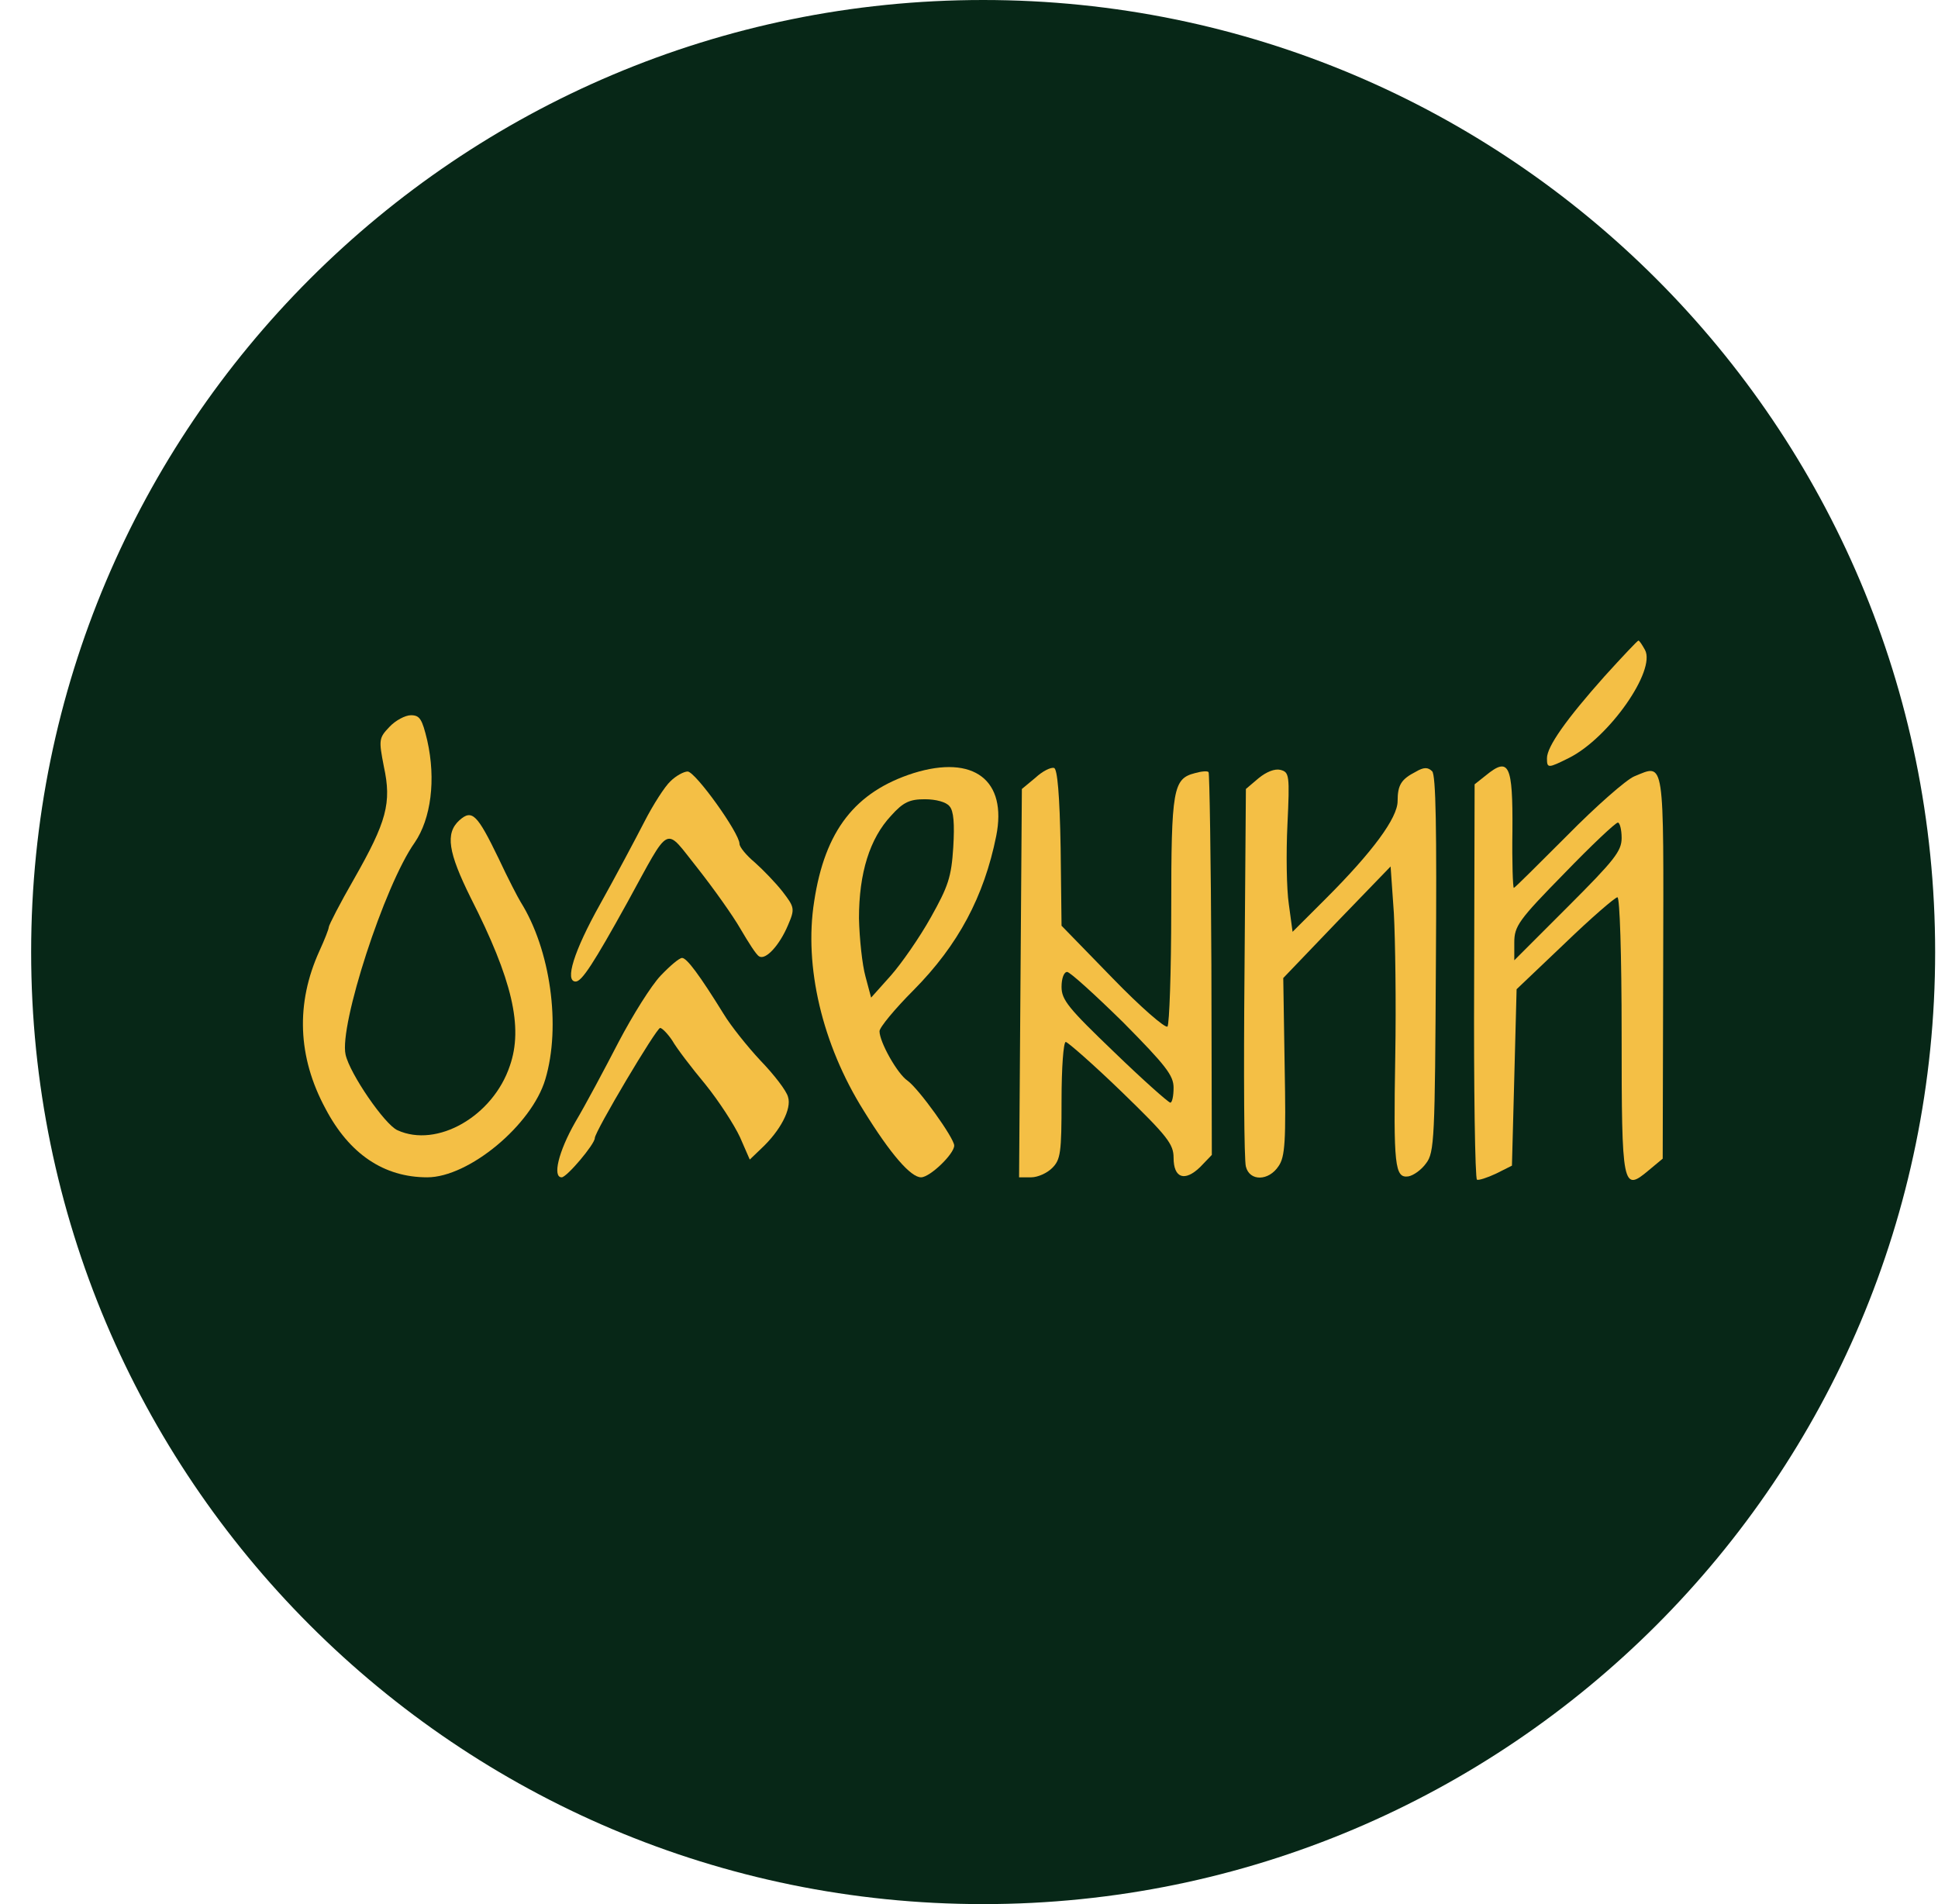
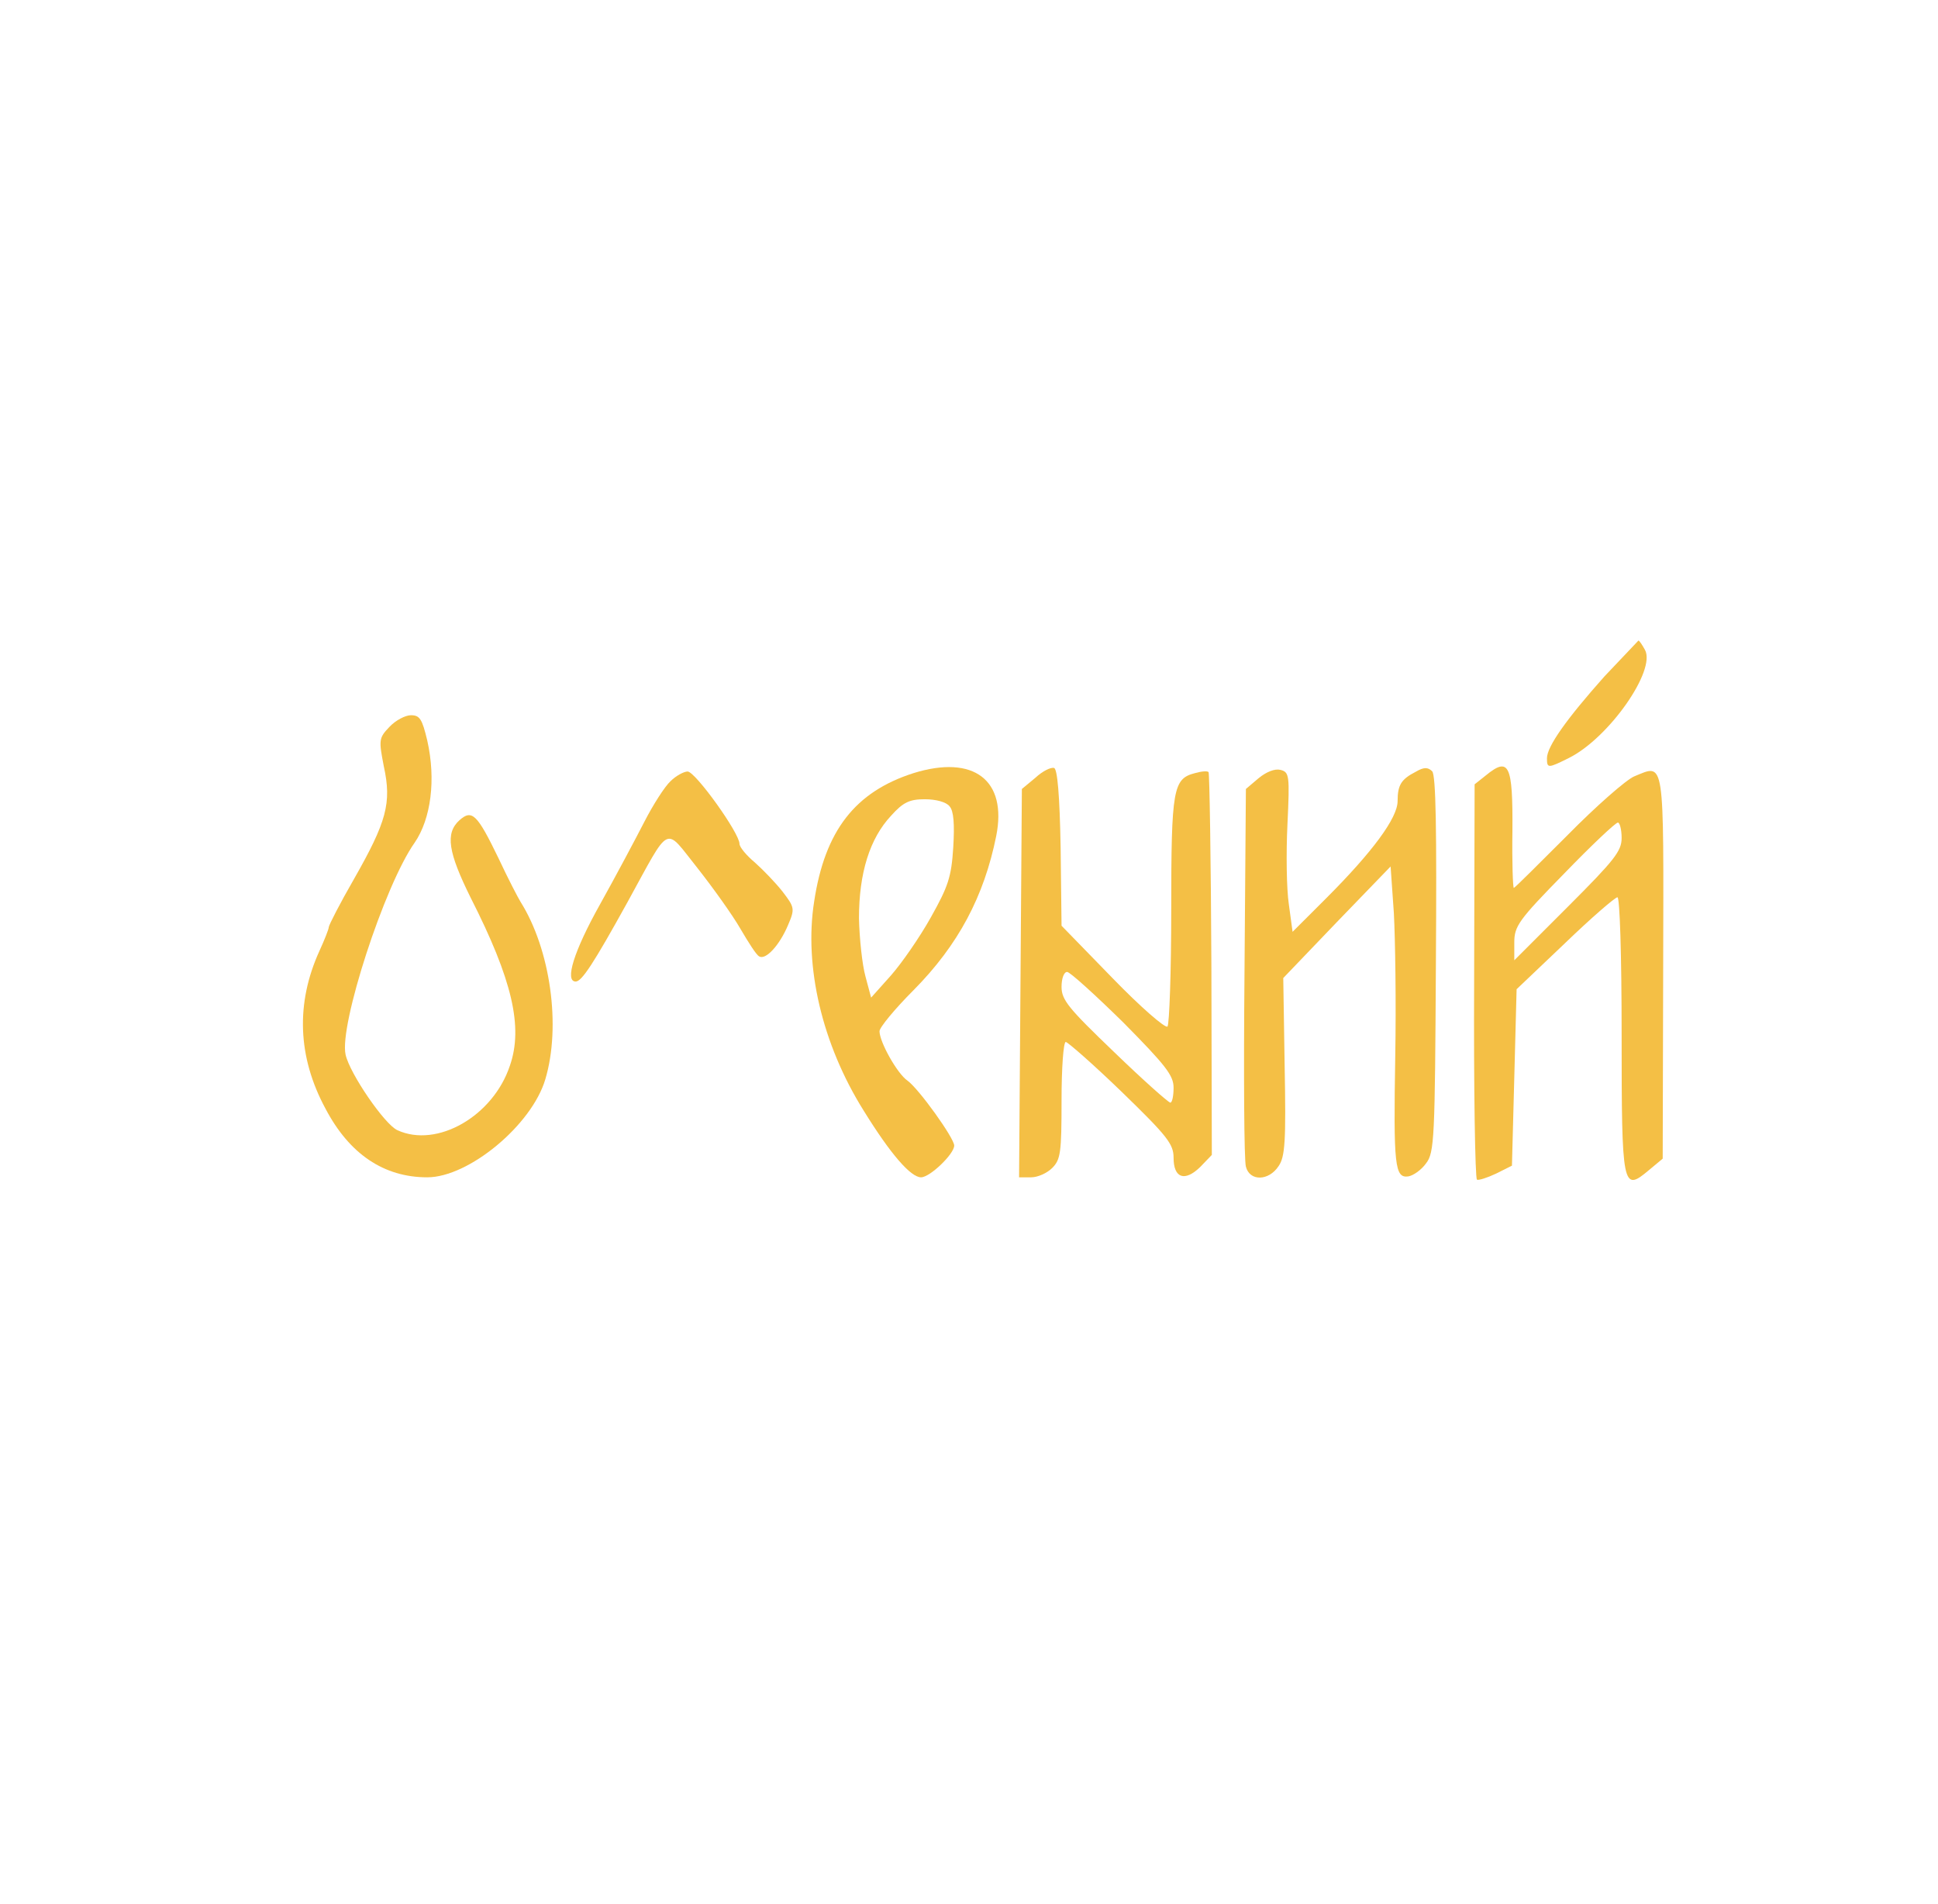
<svg xmlns="http://www.w3.org/2000/svg" width="57" height="56" viewBox="0 0 57 56" fill="none">
  <g clip-path="url(#clip0_4411_235)">
-     <path d="M56.916 28C56.916 12.536 44.38 0 28.916 0C13.452 0 0.916 12.536 0.916 28C0.916 43.464 13.452 56 28.916 56C44.38 56 56.916 43.464 56.916 28Z" fill="#072717" />
-     <path d="M47.187 19.896C46.075 21.145 45.499 21.955 45.499 22.299C45.499 22.601 45.526 22.601 46.158 22.285C47.325 21.695 48.711 19.718 48.382 19.114C48.299 18.963 48.217 18.839 48.189 18.839C48.162 18.839 47.709 19.32 47.187 19.896Z" fill="#F4BF45" />
+     <path d="M47.187 19.896C46.075 21.145 45.499 21.955 45.499 22.299C45.499 22.601 45.526 22.601 46.158 22.285C47.325 21.695 48.711 19.718 48.382 19.114C48.299 18.963 48.217 18.839 48.189 18.839Z" fill="#F4BF45" />
    <path d="M11.454 21.378C11.139 21.707 11.139 21.762 11.29 22.545C11.523 23.616 11.372 24.165 10.411 25.853C9.999 26.567 9.67 27.212 9.67 27.267C9.67 27.322 9.546 27.638 9.395 27.967C8.695 29.505 8.75 31.083 9.574 32.607C10.274 33.939 11.29 34.625 12.566 34.625C13.788 34.625 15.641 33.087 16.039 31.742C16.506 30.177 16.19 27.926 15.312 26.526C15.243 26.416 14.941 25.839 14.666 25.249C14.035 23.945 13.884 23.794 13.513 24.123C13.088 24.508 13.184 25.071 13.843 26.402C15.065 28.805 15.394 30.205 14.996 31.344C14.502 32.827 12.854 33.774 11.688 33.239C11.317 33.074 10.287 31.578 10.164 31.015C9.972 30.163 11.303 26.045 12.196 24.782C12.676 24.082 12.827 22.929 12.566 21.776C12.415 21.145 12.347 21.035 12.086 21.035C11.921 21.035 11.633 21.186 11.454 21.378Z" fill="#F4BF45" />
    <path d="M26.87 22.737C25.154 23.286 24.262 24.425 23.946 26.512C23.644 28.42 24.18 30.713 25.401 32.662C26.198 33.952 26.788 34.625 27.09 34.625C27.351 34.625 28.065 33.939 28.065 33.691C28.065 33.472 27.021 32.017 26.692 31.783C26.39 31.578 25.868 30.644 25.868 30.328C25.868 30.218 26.321 29.669 26.87 29.12C28.188 27.789 28.943 26.361 29.3 24.59C29.63 22.943 28.641 22.188 26.87 22.737ZM27.927 23.712C28.051 23.849 28.078 24.233 28.037 24.92C27.982 25.798 27.886 26.073 27.378 26.979C27.049 27.569 26.514 28.338 26.198 28.695L25.621 29.34L25.456 28.722C25.36 28.379 25.278 27.61 25.264 27.006C25.264 25.675 25.58 24.659 26.212 23.986C26.568 23.588 26.761 23.506 27.2 23.506C27.529 23.506 27.831 23.588 27.927 23.712Z" fill="#F4BF45" />
    <path d="M30.453 22.874L30.055 23.204L30.014 28.914L29.973 34.625H30.33C30.522 34.625 30.797 34.502 30.948 34.35C31.195 34.103 31.222 33.897 31.222 32.36C31.222 31.413 31.277 30.644 31.346 30.644C31.401 30.644 32.156 31.303 32.993 32.113C34.338 33.417 34.517 33.65 34.517 34.048C34.517 34.653 34.846 34.762 35.299 34.323L35.642 33.966L35.629 28.365C35.615 25.276 35.574 22.737 35.546 22.709C35.519 22.668 35.34 22.682 35.148 22.737C34.503 22.902 34.448 23.19 34.448 26.759C34.448 28.571 34.393 30.122 34.338 30.191C34.27 30.246 33.542 29.614 32.718 28.763L31.222 27.226L31.195 24.933C31.167 23.368 31.099 22.613 31.002 22.586C30.906 22.558 30.659 22.682 30.453 22.874ZM33.034 30.067C34.297 31.344 34.517 31.632 34.517 31.989C34.517 32.236 34.475 32.429 34.421 32.429C34.352 32.415 33.611 31.756 32.773 30.946C31.428 29.656 31.222 29.409 31.222 29.024C31.222 28.777 31.291 28.585 31.387 28.585C31.469 28.585 32.21 29.258 33.034 30.067Z" fill="#F4BF45" />
    <path d="M37.015 22.889L36.644 23.204L36.603 28.599C36.576 31.565 36.59 34.132 36.644 34.31C36.754 34.749 37.317 34.736 37.605 34.296C37.798 34.022 37.825 33.555 37.784 31.359L37.743 28.764L39.321 27.117L40.9 25.483L40.996 26.856C41.037 27.625 41.065 29.506 41.037 31.057C40.982 34.296 41.023 34.653 41.422 34.598C41.573 34.571 41.806 34.406 41.943 34.214C42.19 33.898 42.204 33.473 42.232 28.352C42.259 24.358 42.232 22.793 42.122 22.683C41.998 22.559 41.875 22.559 41.641 22.697C41.216 22.916 41.106 23.081 41.106 23.561C41.106 24.056 40.365 25.058 39.006 26.417L38.017 27.405L37.907 26.595C37.839 26.142 37.825 25.085 37.866 24.248C37.935 22.793 37.921 22.71 37.66 22.642C37.496 22.601 37.248 22.697 37.015 22.889Z" fill="#F4BF45" />
    <path d="M43.7 22.806L43.371 23.067L43.357 28.846C43.343 32.031 43.385 34.653 43.44 34.694C43.481 34.721 43.742 34.639 44.002 34.516L44.469 34.282L44.538 31.688L44.606 29.093L46.02 27.748C46.803 26.993 47.503 26.389 47.572 26.389C47.64 26.389 47.695 28.05 47.695 30.425C47.695 34.941 47.723 35.065 48.491 34.419L48.903 34.076L48.917 28.448C48.931 22.216 48.972 22.463 48.066 22.833C47.832 22.93 46.94 23.712 46.103 24.563C45.252 25.414 44.551 26.114 44.524 26.114C44.497 26.114 44.469 25.359 44.483 24.439C44.497 22.49 44.387 22.243 43.7 22.806ZM47.695 24.645C47.695 25.03 47.489 25.291 46.117 26.663L44.538 28.242V27.72C44.538 27.24 44.661 27.061 46.007 25.689C46.803 24.865 47.517 24.192 47.585 24.192C47.64 24.192 47.695 24.398 47.695 24.645Z" fill="#F4BF45" />
    <path d="M19.718 22.978C19.554 23.129 19.21 23.664 18.95 24.172C18.689 24.68 18.112 25.765 17.645 26.602C16.877 27.975 16.602 28.867 16.932 28.867C17.11 28.867 17.453 28.346 18.455 26.534C19.746 24.186 19.526 24.296 20.515 25.531C20.981 26.122 21.558 26.932 21.777 27.316C22.011 27.714 22.244 28.085 22.327 28.126C22.519 28.249 22.931 27.796 23.178 27.206C23.384 26.726 23.37 26.684 23.013 26.218C22.807 25.957 22.436 25.573 22.203 25.367C21.956 25.161 21.75 24.914 21.75 24.817C21.75 24.502 20.46 22.703 20.226 22.69C20.116 22.69 19.883 22.813 19.718 22.978Z" fill="#F4BF45" />
-     <path d="M19.43 28.695C19.155 28.983 18.606 29.861 18.195 30.644C17.783 31.44 17.22 32.497 16.918 33.005C16.424 33.87 16.245 34.625 16.52 34.625C16.671 34.625 17.494 33.65 17.494 33.472C17.494 33.28 19.306 30.232 19.416 30.232C19.471 30.232 19.636 30.397 19.773 30.603C19.897 30.823 20.336 31.399 20.748 31.893C21.146 32.387 21.599 33.087 21.764 33.444L22.052 34.103L22.381 33.788C22.958 33.252 23.288 32.607 23.178 32.264C23.137 32.085 22.766 31.605 22.368 31.193C21.983 30.781 21.489 30.163 21.283 29.82C20.569 28.667 20.199 28.173 20.061 28.173C19.979 28.173 19.705 28.406 19.43 28.695Z" fill="#F4BF45" />
  </g>
  <defs>
    <clipPath id="clip0_4411_235">
      <rect width="56" height="56" fill="white" transform="translate(0.916)" />
    </clipPath>
  </defs>
</svg>